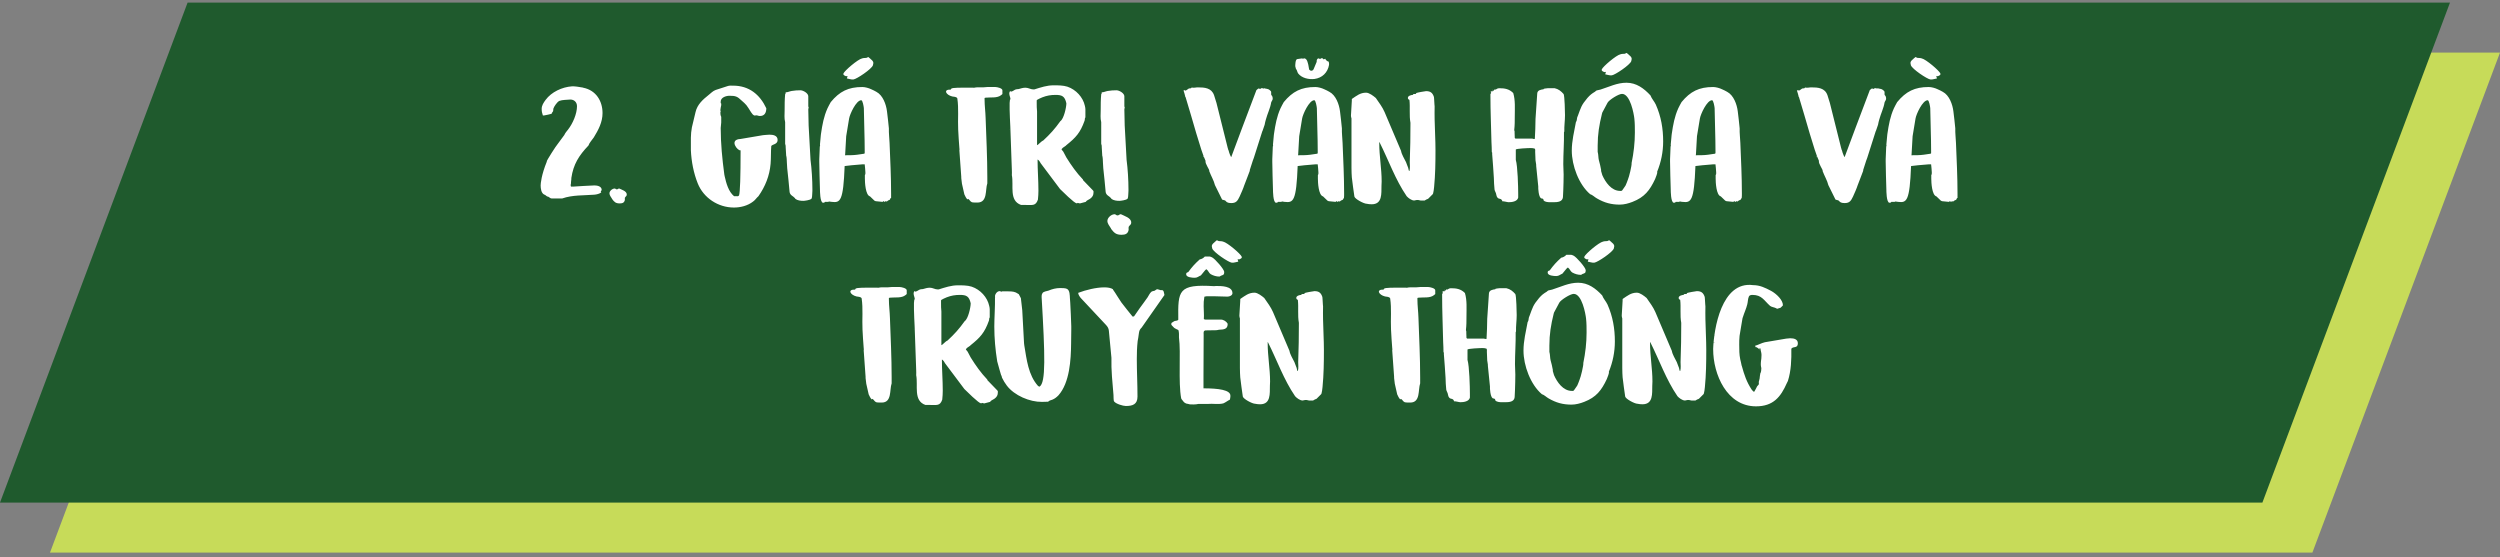
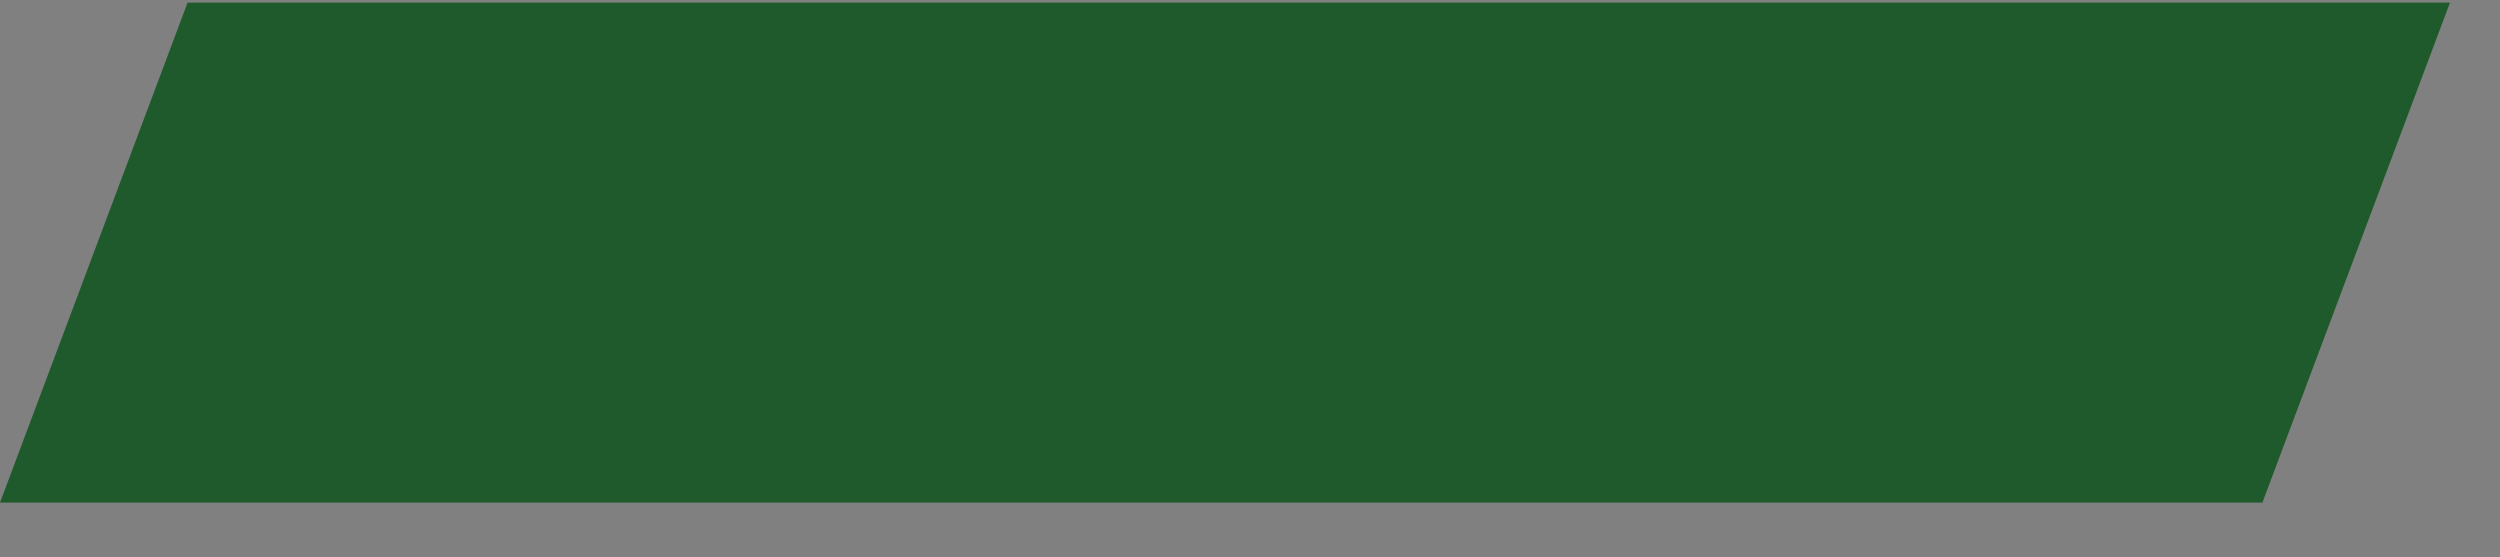
<svg xmlns="http://www.w3.org/2000/svg" width="350" height="78" viewBox="0 0 350 78" fill="none">
  <rect x="0" y="0" width="350" height="78" fill="#808080" stroke="none" />
-   <path d="M33.264 7.361H350L323.736 77.361H7L33.264 7.361Z" fill="#C7DB59" />
  <path d="M26.264 0.361H343L316.736 70.361H0L26.264 0.361Z" fill="#1F5A2D" />
-   <path d="M76.603 27.519C76.603 27.519 76.579 27.495 76.555 27.471L76.387 27.351C76.363 27.327 76.363 27.303 76.339 27.303C76.339 27.279 76.219 27.255 76.219 27.255C75.763 27.063 75.691 26.367 75.691 25.959C75.691 25.719 75.787 24.495 76.555 22.623V22.599C76.435 22.599 77.947 20.271 77.995 20.271L79.003 18.903C79.123 18.615 79.363 18.351 79.531 18.135C80.203 17.271 80.779 15.927 80.779 14.871C80.779 14.319 80.395 13.935 79.843 13.935C79.411 13.983 78.739 13.959 78.307 14.127C77.995 14.271 77.587 14.895 77.491 15.159C77.491 15.159 77.491 15.207 77.467 15.231L77.443 15.519C77.443 15.543 77.419 15.567 77.419 15.591C77.419 15.591 77.347 15.711 77.323 15.735C77.323 15.735 77.275 15.759 77.275 15.783L77.227 15.927C77.227 15.951 76.219 16.167 76.147 16.167C76.123 16.167 76.027 16.167 76.003 16.167C75.883 15.831 75.835 15.591 75.835 15.231C75.835 14.775 76.099 14.367 76.387 13.983C77.203 12.879 78.691 12.183 80.083 12.087C80.515 12.063 81.115 12.183 81.571 12.255H81.595L81.643 12.279C83.467 12.639 84.355 14.175 84.355 15.831C84.355 17.103 83.779 18.183 83.131 19.239C82.891 19.599 82.507 19.983 82.387 20.367C81.043 21.783 80.275 22.983 79.987 24.927C79.987 24.951 79.987 24.999 79.987 25.071L79.939 25.503C79.939 25.575 79.939 25.623 79.939 25.647C79.939 25.671 79.891 25.863 79.891 25.911C79.891 25.935 79.915 26.103 79.939 26.127H80.227C80.515 26.103 82.915 25.959 83.227 25.959C83.611 25.959 84.235 26.079 84.235 26.583C84.235 26.703 84.115 26.703 84.115 26.823V26.847L84.163 26.895V26.943C83.947 27.135 83.491 27.231 83.227 27.255C81.715 27.375 80.155 27.279 78.715 27.783H77.227C76.987 27.783 76.771 27.447 76.603 27.519ZM85.324 27.063C85.324 26.751 85.708 26.391 86.068 26.391C86.164 26.391 86.212 26.511 86.356 26.511C86.5 26.511 86.548 26.391 86.668 26.391H86.692C87.028 26.559 87.748 26.751 87.748 27.231C87.748 27.495 87.58 27.471 87.484 27.687C87.46 27.711 87.484 27.975 87.484 27.975C87.412 28.359 87.172 28.479 86.764 28.479C86.188 28.479 85.996 28.263 85.708 27.879L85.684 27.831C85.54 27.567 85.324 27.351 85.324 27.063ZM97.683 25.671C97.107 24.231 96.795 22.623 96.723 21.039C96.723 21.039 96.723 20.823 96.723 20.751C96.723 19.767 96.675 18.783 96.867 17.823C96.915 17.607 97.323 15.903 97.371 15.711C97.611 14.631 98.403 13.935 99.219 13.287C99.531 13.047 99.795 12.735 100.203 12.591L101.907 12.039C102.123 11.967 102.411 11.991 102.627 11.991C104.859 11.991 106.371 13.215 107.283 15.159C107.283 15.735 107.067 16.239 106.395 16.239C106.155 16.239 106.059 16.143 105.867 16.143C105.843 16.143 105.795 16.143 105.795 16.143C105.795 16.143 105.723 16.191 105.699 16.191C105.411 16.143 105.291 15.903 105.147 15.711C105.003 15.447 104.547 14.775 104.499 14.727C104.451 14.655 103.995 14.199 103.827 14.079C103.227 13.503 102.987 13.407 102.123 13.407C101.643 13.407 100.899 13.647 100.899 14.223C100.899 14.271 100.899 14.415 100.899 14.439C100.995 14.463 100.971 14.559 100.971 14.607C100.971 14.631 100.971 14.727 100.971 14.727C100.947 14.775 100.851 15.351 100.851 15.423V15.471C100.851 15.495 100.899 15.543 100.899 15.543V15.567C100.899 15.639 100.851 15.639 100.851 15.783C100.851 15.975 100.875 16.167 100.971 16.359C100.971 16.431 100.971 16.695 100.971 16.767C100.971 16.887 100.971 17.031 100.971 17.151L100.899 17.919C100.899 20.103 101.115 22.263 101.403 24.423C101.427 24.495 101.427 24.567 101.451 24.663C101.667 25.623 101.979 26.823 102.771 27.471C102.795 27.471 102.987 27.471 103.035 27.471C103.179 27.471 103.371 27.519 103.467 27.351C103.611 26.967 103.683 24.735 103.683 21.039C103.323 21.207 101.955 19.527 103.683 19.455L106.803 18.927C106.827 18.903 107.475 18.879 107.715 18.855C108.219 18.855 108.867 18.951 108.867 19.599C108.867 20.223 108.123 20.199 107.979 20.439C107.907 21.279 107.955 22.119 107.883 22.935C107.739 24.615 107.139 26.103 106.179 27.471C105.891 27.711 105.771 27.975 105.435 28.215C104.667 28.815 103.659 29.055 102.747 29.055C100.539 29.055 98.499 27.711 97.683 25.671ZM110.544 26.895C110.448 25.767 110.328 24.639 110.208 23.535C110.208 23.487 110.184 22.911 110.16 22.719C110.16 22.551 110.136 21.951 110.064 21.783C110.064 21.687 110.016 20.823 109.992 20.559C109.992 20.535 109.992 20.415 109.992 20.415C109.992 20.367 109.944 20.175 109.92 20.127V17.103C109.776 16.551 109.848 15.975 109.848 15.447C109.848 14.703 109.848 13.935 109.92 13.191C109.992 13.143 109.992 13.023 109.992 12.927C110.28 12.927 110.544 12.783 110.832 12.735C111.24 12.663 111.672 12.639 112.056 12.639C112.44 12.639 113.16 13.047 113.16 13.479V14.919C113.208 14.943 113.208 14.991 113.208 15.063C113.208 15.135 113.16 15.207 113.16 15.327C113.16 16.119 113.208 16.743 113.208 17.559L113.472 22.383C113.64 23.631 113.736 25.239 113.736 26.535C113.736 26.559 113.736 26.631 113.736 26.703L113.712 27.159C113.712 27.255 113.688 27.783 113.592 27.831C113.4 28.023 112.632 28.119 112.464 28.119C112.104 28.119 111.648 28.071 111.336 27.831L111.312 27.759C111.024 27.423 110.64 27.375 110.544 26.895ZM114.699 22.647C114.699 22.551 114.699 22.311 114.699 22.287C114.723 22.023 114.747 20.799 114.771 20.511C114.843 20.439 114.795 20.319 114.795 20.223C114.819 19.887 114.915 18.975 114.915 18.927C114.915 18.855 114.939 18.807 114.939 18.735C115.131 17.439 115.323 16.335 115.851 15.159C115.971 14.871 116.163 14.583 116.307 14.295C117.531 12.807 118.755 12.183 120.723 12.183C121.107 12.183 121.635 12.327 121.971 12.495C122.091 12.543 122.595 12.783 122.691 12.855C123.603 13.335 124.059 14.607 124.179 15.591C124.227 15.951 124.419 17.607 124.443 17.967C124.419 18.639 124.515 19.335 124.539 20.007C124.635 22.383 124.755 24.759 124.755 27.135C124.755 27.207 124.755 27.615 124.755 27.711C124.731 27.711 124.707 27.735 124.683 27.735C124.563 27.975 124.587 27.975 124.491 27.999C124.467 28.023 124.419 28.023 124.323 28.071C124.323 28.071 124.251 28.143 124.227 28.167C124.203 28.167 124.107 28.215 124.083 28.215C124.083 28.215 123.987 28.143 123.963 28.167C123.963 28.167 123.891 28.263 123.867 28.263H123.843H123.819L123.795 28.215C123.747 28.191 123.675 28.167 123.675 28.167C123.627 28.167 123.579 28.239 123.579 28.263C123.435 28.263 122.715 28.167 122.595 28.167C122.547 28.143 122.451 28.119 122.427 28.095L121.803 27.495C121.155 27.327 121.083 25.503 121.083 24.999C121.083 24.903 121.083 24.567 121.083 24.495C121.179 24.423 121.155 24.207 121.155 24.135C121.155 23.775 121.083 23.367 121.059 23.007C121.035 23.007 120.915 23.007 120.891 23.007C120.843 23.007 120.723 23.007 120.723 23.007C120.003 23.055 118.251 23.223 118.251 23.247C118.059 28.167 117.651 28.407 116.451 28.263C116.403 28.263 116.139 28.215 116.091 28.215H116.067C116.043 28.215 116.043 28.215 116.043 28.215C116.019 28.215 115.947 28.263 115.947 28.263C115.875 28.263 115.539 28.263 115.491 28.263C115.443 28.383 115.323 28.383 115.227 28.383C114.795 28.383 114.795 26.655 114.795 26.559C114.771 25.263 114.699 23.943 114.699 22.647ZM121.083 24.183C121.107 24.207 121.107 24.279 121.083 24.279C121.083 24.303 121.083 24.159 121.083 24.183ZM120.579 14.031C119.859 14.031 118.971 15.999 118.875 16.599C118.755 17.271 118.467 19.023 118.467 19.071C118.467 19.119 118.371 20.871 118.323 21.615C118.323 21.615 118.299 21.711 118.299 21.735C118.803 21.735 119.499 21.735 120.003 21.663C120.291 21.615 120.987 21.519 120.987 21.519L121.059 21.447C121.059 21.447 121.059 21.207 121.059 21.111C121.059 19.143 120.963 17.127 120.939 15.159C120.939 15.159 120.939 15.159 120.939 15.135C120.915 14.895 120.771 14.031 120.579 14.031ZM118.587 10.647C118.563 10.647 118.467 10.671 118.443 10.671C118.251 10.575 118.011 10.527 118.083 10.287C118.227 9.903 120.099 8.295 120.699 8.175C120.915 8.103 121.059 8.127 121.299 8.103C121.323 8.103 121.539 7.983 121.563 7.983C121.563 7.983 121.779 8.151 121.851 8.223C121.875 8.247 121.899 8.295 121.923 8.295C122.211 8.535 122.355 8.679 122.211 9.135C122.043 9.663 119.931 11.079 119.475 11.127C119.235 11.175 118.779 11.007 118.563 10.983L118.659 10.647H118.587ZM135.561 27.855H135.513C135.489 27.855 135.441 27.927 135.441 27.927C135.249 27.735 135.105 27.423 135.009 27.207C134.961 26.991 134.721 25.911 134.673 25.719C134.673 25.671 134.601 25.119 134.577 24.927C134.577 24.903 134.577 24.783 134.577 24.759L134.313 21.063C134.337 21.015 134.337 20.799 134.313 20.727C134.289 20.487 134.145 18.423 134.145 18.135C134.073 16.671 134.241 15.207 134.025 13.767C133.905 13.527 133.521 13.551 133.305 13.503C132.417 13.287 132.009 12.495 133.113 12.543C133.113 12.543 133.137 12.447 133.161 12.447C133.161 12.423 133.185 12.399 133.209 12.399C133.377 12.279 134.169 12.255 136.401 12.279C136.761 12.183 137.073 12.255 137.457 12.231C137.481 12.231 137.553 12.231 137.625 12.231L138.225 12.183C138.297 12.183 138.369 12.183 138.393 12.183H139.353C139.593 12.183 140.337 12.351 140.337 12.639V13.167C140.337 13.167 140.217 13.263 140.169 13.311C139.617 13.767 138.705 13.599 138.033 13.671C137.985 13.671 137.865 13.695 137.841 13.719C137.841 13.743 137.841 13.911 137.841 13.935C137.841 14.775 137.961 15.639 137.985 16.479C138.081 19.239 138.225 22.023 138.225 24.831C138.225 24.951 138.225 25.527 138.225 25.671C137.913 26.559 138.297 28.359 136.833 28.359C136.665 28.359 136.185 28.359 136.065 28.311C135.801 28.191 135.777 27.999 135.561 27.855ZM142.956 28.695C141.228 28.095 141.948 25.983 141.66 24.519C141.66 24.447 141.684 23.919 141.66 23.799C141.588 21.759 141.516 19.743 141.444 17.703C141.42 16.863 141.348 16.167 141.348 15.327C141.348 15.159 141.348 14.487 141.348 14.415L141.396 13.935C141.42 13.935 141.468 13.911 141.468 13.911C141.468 13.671 141.3 13.359 141.3 13.095C141.3 13.047 141.324 12.759 141.468 12.759L141.516 12.831C141.756 12.831 142.02 12.567 142.212 12.519C142.26 12.495 142.548 12.471 142.596 12.471C142.956 12.375 143.196 12.279 143.58 12.279C143.964 12.279 144.3 12.519 144.66 12.519C144.684 12.519 144.78 12.519 144.804 12.519C145.74 12.231 146.556 11.943 147.516 11.943C148.068 11.943 148.86 11.943 149.436 12.135C150.636 12.543 151.62 13.599 151.884 14.823C151.98 15.183 151.956 15.423 151.956 15.783C151.956 15.903 151.956 16.335 151.956 16.431C151.836 16.575 151.908 16.743 151.836 16.911C151.236 18.591 150.612 19.263 149.292 20.319C149.292 20.319 149.244 20.367 149.196 20.415L148.812 20.679C148.764 20.727 148.74 20.751 148.716 20.775C148.692 20.799 148.644 20.871 148.62 20.871V20.895C148.62 20.967 148.812 21.159 148.86 21.231L149.292 22.047C150.012 23.199 150.708 24.183 151.62 25.143C151.62 25.167 151.62 25.239 151.644 25.239L153.036 26.679C153.132 26.775 153.084 26.919 153.084 27.015C153.084 27.519 152.676 27.831 152.268 28.023C152.244 28.047 152.148 28.119 152.124 28.119L152.004 28.263C151.98 28.263 151.188 28.479 151.188 28.479C151.164 28.479 151.116 28.455 151.116 28.455C151.116 28.455 151.092 28.455 151.068 28.455L150.9 28.407C150.876 28.407 150.852 28.407 150.852 28.407C150.78 28.647 150.228 28.263 148.404 26.463L145.668 22.815C145.644 22.695 145.356 22.335 145.26 22.335C145.26 23.799 145.38 25.239 145.38 26.703C145.38 27.183 145.356 27.399 145.308 27.951C144.996 28.839 144.564 28.695 143.652 28.695C143.604 28.695 143.076 28.695 142.956 28.695ZM145.188 15.615V20.319C145.332 20.319 145.74 19.791 146.052 19.671C147.036 18.759 147.66 18.063 148.452 16.959C148.932 16.647 149.292 15.039 149.292 14.463C149.076 13.479 148.692 13.287 147.78 13.287C147.108 13.287 146.556 13.383 145.932 13.623C145.74 13.695 145.236 13.935 145.188 13.983L145.14 14.055C145.14 14.055 145.14 14.319 145.14 14.391C145.14 14.847 145.14 15.183 145.188 15.615ZM141.348 18.135C141.396 18.135 141.396 18.159 141.348 18.159C141.324 18.159 141.324 18.135 141.348 18.135ZM155.034 30.927C155.034 30.495 155.562 29.991 156.066 29.991C156.186 29.991 156.258 30.159 156.45 30.159C156.666 30.159 156.714 29.991 156.882 29.991H156.93C157.386 30.231 158.37 30.495 158.37 31.143C158.37 31.503 158.154 31.479 158.01 31.767C157.986 31.815 158.01 32.175 158.01 32.175C157.914 32.703 157.578 32.871 157.026 32.871C156.234 32.871 155.97 32.583 155.562 32.055L155.538 31.983C155.322 31.623 155.034 31.311 155.034 30.927ZM154.794 26.895C154.698 25.767 154.578 24.639 154.458 23.535C154.458 23.487 154.434 22.911 154.41 22.719C154.41 22.551 154.386 21.951 154.314 21.783C154.314 21.687 154.266 20.823 154.242 20.559C154.242 20.535 154.242 20.415 154.242 20.415C154.242 20.367 154.194 20.175 154.17 20.127V17.103C154.026 16.551 154.098 15.975 154.098 15.447C154.098 14.703 154.098 13.935 154.17 13.191C154.242 13.143 154.242 13.023 154.242 12.927C154.53 12.927 154.794 12.783 155.082 12.735C155.49 12.663 155.922 12.639 156.306 12.639C156.69 12.639 157.41 13.047 157.41 13.479V14.919C157.458 14.943 157.458 14.991 157.458 15.063C157.458 15.135 157.41 15.207 157.41 15.327C157.41 16.119 157.458 16.743 157.458 17.559L157.722 22.383C157.89 23.631 157.986 25.239 157.986 26.535C157.986 26.559 157.986 26.631 157.986 26.703L157.962 27.159C157.962 27.255 157.938 27.783 157.842 27.831C157.65 28.023 156.882 28.119 156.714 28.119C156.354 28.119 155.898 28.071 155.586 27.831L155.562 27.759C155.274 27.423 154.89 27.375 154.794 26.895ZM170.091 25.911C169.947 25.287 169.539 24.615 169.299 23.967C169.371 23.727 168.699 22.983 168.771 22.503C168.099 21.111 166.923 16.623 166.011 13.695C166.035 13.671 166.035 13.647 166.011 13.647L165.963 13.551C165.963 13.575 165.963 13.575 165.939 13.575C165.915 13.599 165.915 13.527 165.939 13.527C165.867 13.239 165.795 12.951 165.699 12.687H165.675L165.699 12.663L165.891 12.615C165.891 12.639 165.939 12.687 165.939 12.687H165.963C166.083 12.687 166.395 12.375 166.491 12.375C166.611 12.351 166.755 12.423 166.827 12.255C167.235 12.327 167.379 12.231 167.691 12.231C168.651 12.231 169.611 12.303 169.971 13.335C170.043 13.551 170.283 14.343 170.307 14.415L171.891 20.751C171.915 20.775 171.939 20.895 171.939 20.919C171.963 20.943 171.987 21.087 172.011 21.087C172.059 21.351 172.299 21.951 172.371 21.999C172.443 21.879 172.443 21.711 175.899 12.615C175.971 12.567 176.139 12.399 176.163 12.399C176.187 12.399 176.211 12.399 176.259 12.399L176.403 12.447C176.427 12.447 176.451 12.447 176.475 12.423L176.547 12.375C176.547 12.351 176.571 12.351 176.571 12.351H176.739C176.739 12.351 176.907 12.399 176.931 12.399C176.931 12.399 177.003 12.351 177.027 12.351L177.147 12.399C177.219 12.399 177.531 12.471 177.579 12.495C177.651 12.519 177.867 12.687 177.915 12.759C178.035 12.927 177.891 13.191 178.011 13.335C178.131 13.455 178.179 13.599 178.179 13.839C178.179 14.007 178.011 14.175 177.963 14.343C177.843 15.135 177.435 15.927 177.219 16.743C177.195 16.791 177.051 17.391 177.051 17.463C177.027 17.559 176.811 18.159 176.763 18.303C176.763 18.327 176.715 18.399 176.715 18.399L175.539 22.095C175.323 22.623 175.179 23.223 174.963 23.823C174.939 23.823 174.963 23.871 174.987 23.871C174.867 24.159 174.315 25.671 174.171 26.007C174.147 26.151 173.691 27.231 173.547 27.519C173.259 28.119 173.067 28.431 172.371 28.431C172.179 28.431 171.963 28.407 171.795 28.311C171.747 28.311 171.579 28.119 171.555 28.095C171.459 27.999 171.099 27.999 171.075 27.903L170.091 25.911ZM166.011 13.647V13.695C165.963 13.695 165.963 13.623 166.011 13.647ZM168.483 21.903C168.531 21.903 168.531 21.999 168.483 21.999C168.435 21.999 168.435 21.903 168.483 21.903ZM181.433 9.639C181.433 9.615 181.433 9.591 181.409 9.567L181.361 9.351C181.337 9.327 181.337 9.279 181.337 9.279C181.337 9.135 181.337 8.295 181.625 8.271L182.297 8.175C182.441 8.295 182.465 8.151 182.657 8.175C183.017 8.271 183.089 8.823 183.161 9.063C183.161 9.135 183.257 9.615 183.281 9.735C183.353 9.831 183.473 9.903 183.593 9.903C183.713 9.903 183.833 9.831 183.905 9.687L184.337 8.655C184.313 8.487 184.361 8.223 184.577 8.175C184.601 8.175 184.625 8.175 184.625 8.175L184.769 8.247C184.769 8.247 184.793 8.247 184.817 8.247H184.841C184.889 8.247 184.937 8.151 184.961 8.151C185.369 8.127 185.129 8.319 185.321 8.295C185.417 8.271 185.465 8.271 185.537 8.223C185.585 8.391 185.825 8.607 186.017 8.631C186.041 8.679 186.041 8.823 186.065 8.847C186.065 8.919 186.065 9.063 186.065 9.087C185.873 10.167 185.105 10.911 184.025 11.055C183.233 11.151 182.249 10.935 181.745 10.287C181.601 10.095 181.601 9.807 181.433 9.639ZM178.121 22.647C178.121 22.551 178.121 22.311 178.121 22.287C178.145 22.023 178.169 20.799 178.193 20.511C178.265 20.439 178.217 20.319 178.217 20.223C178.241 19.887 178.337 18.975 178.337 18.927C178.337 18.903 178.337 18.903 178.337 18.879L178.361 18.783C178.361 18.759 178.361 18.759 178.361 18.735C178.553 17.439 178.745 16.335 179.273 15.159C179.393 14.871 179.585 14.583 179.729 14.295C180.953 12.807 182.177 12.183 184.145 12.183C184.529 12.183 185.057 12.327 185.393 12.495C185.513 12.543 186.017 12.783 186.113 12.855C187.025 13.335 187.481 14.607 187.601 15.591C187.649 15.951 187.841 17.607 187.865 17.967C187.841 18.639 187.937 19.335 187.961 20.007C188.057 22.383 188.177 24.759 188.177 27.135C188.177 27.207 188.177 27.615 188.153 27.711L188.129 27.735C187.985 27.975 188.009 27.975 187.913 27.999C187.889 28.023 187.841 28.023 187.745 28.071C187.745 28.071 187.673 28.143 187.625 28.167L187.529 28.215H187.505C187.505 28.215 187.409 28.143 187.385 28.167C187.385 28.167 187.313 28.263 187.289 28.263H187.241L187.217 28.215C187.169 28.191 187.097 28.167 187.097 28.167C187.049 28.167 187.001 28.239 187.001 28.263C186.857 28.263 186.137 28.167 186.017 28.167C185.969 28.143 185.873 28.119 185.849 28.095L185.225 27.495C184.577 27.327 184.505 25.503 184.505 24.999C184.505 24.903 184.505 24.567 184.505 24.495C184.601 24.423 184.577 24.207 184.577 24.135C184.577 23.775 184.505 23.367 184.481 23.007H184.145C183.425 23.055 181.673 23.223 181.673 23.247C181.481 28.167 181.073 28.407 179.873 28.263C179.873 28.263 179.825 28.263 179.801 28.263L179.585 28.215C179.561 28.215 179.537 28.215 179.513 28.215H179.465C179.441 28.215 179.369 28.263 179.369 28.263C179.297 28.263 178.961 28.263 178.913 28.263C178.865 28.383 178.745 28.383 178.649 28.383C178.217 28.383 178.217 26.655 178.217 26.559C178.193 25.263 178.121 23.943 178.121 22.647ZM184.001 14.031C183.281 14.031 182.393 15.999 182.297 16.599C182.177 17.271 181.889 19.023 181.889 19.071C181.889 19.119 181.793 20.871 181.745 21.615C181.745 21.615 181.721 21.711 181.721 21.735C182.225 21.735 182.921 21.735 183.425 21.663C183.713 21.615 184.409 21.519 184.409 21.519L184.481 21.447C184.481 21.447 184.481 21.207 184.481 21.111C184.481 19.143 184.385 17.127 184.361 15.159V15.135C184.337 14.895 184.193 14.031 184.001 14.031ZM184.505 24.183C184.529 24.207 184.529 24.279 184.505 24.279C184.505 24.303 184.505 24.159 184.505 24.183ZM189.616 27.519C189.568 27.135 189.28 25.239 189.256 24.831C189.232 24.711 189.208 23.775 189.208 23.511V16.575C189.184 16.527 189.136 16.311 189.136 16.239V16.143C189.16 15.927 189.232 14.295 189.256 14.103C189.256 14.079 189.256 13.911 189.256 13.887C189.256 13.887 189.28 13.863 189.28 13.839C189.928 13.407 190.432 12.975 191.248 12.975C191.704 12.975 192.304 13.455 192.616 13.719C193.048 14.343 193.552 15.015 193.84 15.687L196.144 21.111C196.24 21.663 196.6 22.191 196.84 22.695C196.888 22.863 197.128 23.415 197.152 23.511C197.176 23.559 197.2 23.847 197.272 23.943H197.32C197.44 23.559 197.368 22.983 197.368 22.695C197.44 20.871 197.464 19.023 197.464 17.199C197.272 16.143 197.44 15.063 197.32 13.983C197.152 13.911 197.104 13.839 197.104 13.695C197.104 13.407 197.584 13.287 197.8 13.287C197.824 13.095 198.088 13.191 198.232 13.143C198.232 13.143 198.28 13.047 198.28 13.023C198.352 12.975 199.504 12.759 199.648 12.759C200.272 12.759 200.56 12.999 200.752 13.575C200.752 13.623 200.776 13.719 200.776 13.839L200.824 14.631C200.824 14.751 200.848 14.847 200.848 14.895C200.848 15.087 200.824 16.551 200.848 16.719C200.872 18.135 200.968 19.575 200.968 21.015C200.968 22.719 200.944 24.471 200.776 26.175C200.776 26.391 200.656 27.039 200.632 27.087L200.584 27.183L199.936 27.831C199.792 27.879 199.576 27.975 199.456 28.071C199.408 28.071 199.144 28.071 199.072 28.071C199 28.071 198.952 28.071 198.88 28.071L198.544 27.999C198.472 27.999 198.424 27.999 198.352 27.999C198.208 27.999 198.112 28.071 197.992 28.071C197.608 28.071 197.152 27.711 196.936 27.471C195.328 25.119 194.416 22.455 193.144 19.935C193.144 19.935 193.12 19.887 193.096 19.887C193.096 19.911 193.096 20.031 193.096 20.055C193.096 21.855 193.432 23.607 193.432 25.407C193.432 25.575 193.408 25.983 193.408 26.007C193.384 27.087 193.552 28.599 192.04 28.599C191.848 28.599 191.512 28.575 191.344 28.527C190.936 28.527 189.688 27.855 189.616 27.519ZM210.34 28.191C210.196 27.711 209.884 27.927 209.668 27.687C209.5 27.543 209.5 27.231 209.428 27.039C209.356 26.847 209.26 26.703 209.236 26.535C209.164 25.983 209.164 25.431 209.14 24.903C209.068 23.775 208.996 22.671 208.9 21.543C208.9 21.447 208.948 21.375 208.852 21.303C208.852 21.087 208.828 20.103 208.804 19.887C208.756 17.727 208.66 15.543 208.66 13.383C208.66 13.359 208.66 13.167 208.66 13.167C208.684 13.143 208.756 13.047 208.756 13.023V12.951C208.756 12.927 208.684 12.879 208.66 12.879C208.756 12.783 208.876 12.735 208.996 12.783L209.284 12.495C209.284 12.519 209.356 12.543 209.38 12.543C209.5 12.519 209.596 12.351 209.884 12.351C210.652 12.351 211.276 12.447 211.852 13.023C212.164 14.055 212.068 15.207 212.068 16.335C212.068 16.935 212.068 17.559 211.996 18.159C211.996 18.183 211.996 18.207 211.996 18.231L212.044 18.399C212.044 18.423 212.044 18.447 212.044 18.471C212.044 18.471 212.044 18.591 212.044 18.615C212.044 18.807 212.068 19.311 212.068 19.311L212.164 19.407H214.54C214.636 19.455 214.684 19.455 214.78 19.455C214.804 19.455 214.852 19.455 214.876 19.455C214.924 18.519 214.972 17.583 214.972 16.647L215.212 13.095C215.236 12.615 215.74 12.543 216.1 12.495L216.148 12.423C216.172 12.423 216.532 12.351 216.676 12.351H217.66C218.188 12.471 218.548 12.759 218.908 13.167C219.052 13.431 219.1 15.759 219.1 16.119C219.1 16.887 218.98 17.631 219.004 18.399L218.956 18.519C218.98 20.007 218.86 21.495 218.86 22.983C218.86 23.487 218.908 23.967 218.908 24.447C218.908 25.143 218.884 25.887 218.86 26.607C218.86 26.799 218.812 27.519 218.812 27.615C218.74 28.263 218.044 28.311 217.492 28.311C217.396 28.311 217.132 28.311 217.108 28.311C216.796 28.311 216.316 28.311 216.1 28.047C216.1 28.023 216.076 27.903 216.076 27.903C215.932 27.735 215.884 27.831 215.74 27.759C215.404 27.543 215.332 26.367 215.356 26.103L215.068 23.247C215.092 23.007 214.972 22.599 214.972 22.455C214.972 22.383 214.948 21.567 214.924 21.255C214.924 21.159 214.972 20.823 214.828 20.799C214.684 20.751 214.492 20.727 214.324 20.727C213.988 20.727 212.212 20.799 212.212 20.943V22.383C212.476 23.247 212.548 26.199 212.548 27.135C212.548 27.207 212.548 27.567 212.548 27.663C212.428 28.215 211.66 28.311 211.204 28.311C211.036 28.311 210.484 28.143 210.34 28.191ZM208.996 12.567C209.044 12.567 209.044 12.663 208.996 12.663C208.948 12.663 208.948 12.567 208.996 12.567ZM222.618 27.183C221.034 25.839 220.05 23.175 220.05 21.087C220.05 19.719 220.386 18.423 220.626 17.103C220.794 16.887 220.746 16.623 220.818 16.407C220.818 16.383 220.89 16.263 220.89 16.239C221.346 15.015 221.37 14.751 222.234 13.719C222.618 13.287 222.834 13.119 223.314 12.831C223.314 12.807 223.506 12.663 223.53 12.663C223.578 12.663 224.01 12.567 224.058 12.543C225.282 12.159 226.386 11.583 227.706 11.583C229.098 11.583 230.154 12.375 231.066 13.359C231.234 13.815 231.594 14.175 231.81 14.631C232.554 16.311 232.842 17.991 232.842 19.815C232.842 21.255 232.554 22.695 232.002 24.039C232.074 24.255 231.81 24.783 231.714 25.071C230.97 26.655 230.226 27.615 228.546 28.263C227.994 28.479 227.37 28.647 226.77 28.647C225.57 28.647 224.61 28.383 223.578 27.783C223.266 27.615 222.954 27.279 222.618 27.183ZM223.674 21.255C223.794 21.687 223.746 22.047 223.842 22.431C223.962 22.887 224.082 23.319 224.154 23.775C224.154 23.799 224.154 23.919 224.154 23.943C224.178 24.063 224.298 24.471 224.322 24.519C224.754 25.503 225.594 26.727 226.818 26.727C226.89 26.727 227.034 26.751 227.106 26.655C227.154 26.583 227.37 26.271 227.442 26.175C227.442 26.175 227.562 25.983 227.586 25.959C227.634 25.887 227.874 25.239 227.898 25.167C228.066 24.807 228.474 23.127 228.426 22.815C228.714 21.423 228.882 19.983 228.882 18.567C228.882 17.919 228.882 17.247 228.81 16.599C228.738 15.927 228.234 13.143 227.082 13.143C226.602 13.143 225.282 13.983 225.066 14.367L224.322 15.759C224.322 15.759 224.274 15.879 224.274 15.927C223.89 17.487 223.674 18.783 223.674 20.391C223.674 20.535 223.674 21.135 223.674 21.255ZM224.754 10.071C224.73 10.071 224.634 10.095 224.61 10.095C224.418 9.999 224.178 9.951 224.25 9.711C224.394 9.327 226.266 7.719 226.866 7.599C227.082 7.527 227.226 7.551 227.466 7.527C227.49 7.527 227.706 7.407 227.73 7.407C227.73 7.407 227.946 7.575 228.018 7.647C228.042 7.671 228.066 7.719 228.09 7.719C228.378 7.959 228.522 8.103 228.378 8.559C228.21 9.087 226.098 10.503 225.642 10.551C225.402 10.599 224.946 10.431 224.73 10.407L224.826 10.071H224.754ZM233.808 22.647C233.808 22.551 233.808 22.311 233.808 22.287C233.832 22.023 233.856 20.799 233.88 20.511C233.952 20.439 233.904 20.319 233.904 20.223C233.928 19.887 234.024 18.975 234.024 18.927C234.024 18.903 234.024 18.903 234.024 18.879L234.048 18.783C234.048 18.759 234.048 18.759 234.048 18.735C234.24 17.439 234.432 16.335 234.96 15.159C235.08 14.871 235.272 14.583 235.416 14.295C236.64 12.807 237.864 12.183 239.832 12.183C240.216 12.183 240.744 12.327 241.08 12.495C241.2 12.543 241.704 12.783 241.8 12.855C242.712 13.335 243.168 14.607 243.288 15.591C243.336 15.951 243.528 17.607 243.552 17.967C243.528 18.639 243.624 19.335 243.648 20.007C243.744 22.383 243.864 24.759 243.864 27.135C243.864 27.207 243.864 27.615 243.84 27.711L243.816 27.735C243.672 27.975 243.696 27.975 243.6 27.999C243.576 28.023 243.528 28.023 243.432 28.071C243.432 28.071 243.36 28.143 243.312 28.167L243.216 28.215H243.192C243.192 28.215 243.096 28.143 243.072 28.167C243.072 28.167 243 28.263 242.976 28.263H242.928L242.904 28.215C242.856 28.191 242.784 28.167 242.784 28.167C242.736 28.167 242.688 28.239 242.688 28.263C242.544 28.263 241.824 28.167 241.704 28.167C241.656 28.143 241.56 28.119 241.536 28.095L240.912 27.495C240.264 27.327 240.192 25.503 240.192 24.999C240.192 24.903 240.192 24.567 240.192 24.495C240.288 24.423 240.264 24.207 240.264 24.135C240.264 23.775 240.192 23.367 240.168 23.007H239.832C239.112 23.055 237.36 23.223 237.36 23.247C237.168 28.167 236.76 28.407 235.56 28.263C235.56 28.263 235.512 28.263 235.488 28.263L235.272 28.215C235.248 28.215 235.224 28.215 235.2 28.215H235.152C235.128 28.215 235.056 28.263 235.056 28.263C234.984 28.263 234.648 28.263 234.6 28.263C234.552 28.383 234.432 28.383 234.336 28.383C233.904 28.383 233.904 26.655 233.904 26.559C233.88 25.263 233.808 23.943 233.808 22.647ZM239.688 14.031C238.968 14.031 238.08 15.999 237.984 16.599C237.864 17.271 237.576 19.023 237.576 19.071C237.576 19.119 237.48 20.871 237.432 21.615C237.432 21.615 237.408 21.711 237.408 21.735C237.912 21.735 238.608 21.735 239.112 21.663C239.4 21.615 240.096 21.519 240.096 21.519L240.168 21.447C240.168 21.447 240.168 21.207 240.168 21.111C240.168 19.143 240.072 17.127 240.048 15.159V15.135C240.024 14.895 239.88 14.031 239.688 14.031ZM240.192 24.183C240.216 24.207 240.216 24.279 240.192 24.279C240.192 24.303 240.192 24.159 240.192 24.183ZM255.966 25.911C255.822 25.287 255.414 24.615 255.174 23.967C255.246 23.727 254.574 22.983 254.646 22.503C253.974 21.111 252.798 16.623 251.886 13.695C251.91 13.671 251.91 13.647 251.886 13.647L251.838 13.551C251.838 13.575 251.838 13.575 251.814 13.575C251.79 13.599 251.79 13.527 251.814 13.527C251.742 13.239 251.67 12.951 251.574 12.687H251.55L251.574 12.663L251.766 12.615C251.766 12.639 251.814 12.687 251.814 12.687H251.838C251.958 12.687 252.27 12.375 252.366 12.375C252.486 12.351 252.63 12.423 252.702 12.255C253.11 12.327 253.254 12.231 253.566 12.231C254.526 12.231 255.486 12.303 255.846 13.335C255.918 13.551 256.158 14.343 256.182 14.415L257.766 20.751C257.79 20.775 257.814 20.895 257.814 20.919C257.838 20.943 257.862 21.087 257.886 21.087C257.934 21.351 258.174 21.951 258.246 21.999C258.318 21.879 258.318 21.711 261.774 12.615C261.846 12.567 262.014 12.399 262.038 12.399C262.062 12.399 262.086 12.399 262.134 12.399L262.278 12.447C262.302 12.447 262.326 12.447 262.35 12.423L262.422 12.375C262.422 12.351 262.446 12.351 262.446 12.351H262.614C262.614 12.351 262.782 12.399 262.806 12.399C262.806 12.399 262.878 12.351 262.902 12.351L263.022 12.399C263.094 12.399 263.406 12.471 263.454 12.495C263.526 12.519 263.742 12.687 263.79 12.759C263.91 12.927 263.766 13.191 263.886 13.335C264.006 13.455 264.054 13.599 264.054 13.839C264.054 14.007 263.886 14.175 263.838 14.343C263.718 15.135 263.31 15.927 263.094 16.743C263.07 16.791 262.926 17.391 262.926 17.463C262.902 17.559 262.686 18.159 262.638 18.303C262.638 18.327 262.59 18.399 262.59 18.399L261.414 22.095C261.198 22.623 261.054 23.223 260.838 23.823C260.814 23.823 260.838 23.871 260.862 23.871C260.742 24.159 260.19 25.671 260.046 26.007C260.022 26.151 259.566 27.231 259.422 27.519C259.134 28.119 258.942 28.431 258.246 28.431C258.054 28.431 257.838 28.407 257.67 28.311C257.622 28.311 257.454 28.119 257.43 28.095C257.334 27.999 256.974 27.999 256.95 27.903L255.966 25.911ZM251.886 13.647V13.695C251.838 13.695 251.838 13.623 251.886 13.647ZM254.358 21.903C254.406 21.903 254.406 21.999 254.358 21.999C254.31 21.999 254.31 21.903 254.358 21.903ZM263.996 22.647C263.996 22.551 263.996 22.311 263.996 22.287C264.02 22.023 264.044 20.799 264.068 20.511C264.14 20.439 264.092 20.319 264.092 20.223C264.116 19.887 264.212 18.975 264.212 18.927C264.212 18.855 264.236 18.807 264.236 18.735C264.428 17.439 264.62 16.335 265.148 15.159C265.268 14.871 265.46 14.583 265.604 14.295C266.828 12.807 268.052 12.183 270.02 12.183C270.404 12.183 270.932 12.327 271.268 12.495C271.388 12.543 271.892 12.783 271.988 12.855C272.9 13.335 273.356 14.607 273.476 15.591C273.524 15.951 273.716 17.607 273.74 17.967C273.716 18.639 273.812 19.335 273.836 20.007C273.932 22.383 274.052 24.759 274.052 27.135C274.052 27.207 274.052 27.615 274.052 27.711C274.028 27.711 274.004 27.735 273.98 27.735C273.86 27.975 273.884 27.975 273.788 27.999C273.764 28.023 273.716 28.023 273.62 28.071C273.62 28.071 273.548 28.143 273.524 28.167C273.5 28.167 273.404 28.215 273.38 28.215C273.38 28.215 273.284 28.143 273.26 28.167C273.26 28.167 273.188 28.263 273.164 28.263H273.14H273.116L273.092 28.215C273.044 28.191 272.972 28.167 272.972 28.167C272.924 28.167 272.876 28.239 272.876 28.263C272.732 28.263 272.012 28.167 271.892 28.167C271.844 28.143 271.748 28.119 271.724 28.095L271.1 27.495C270.452 27.327 270.38 25.503 270.38 24.999C270.38 24.903 270.38 24.567 270.38 24.495C270.476 24.423 270.452 24.207 270.452 24.135C270.452 23.775 270.38 23.367 270.356 23.007C270.332 23.007 270.212 23.007 270.188 23.007C270.14 23.007 270.02 23.007 270.02 23.007C269.3 23.055 267.548 23.223 267.548 23.247C267.356 28.167 266.948 28.407 265.748 28.263C265.7 28.263 265.436 28.215 265.388 28.215H265.364C265.34 28.215 265.34 28.215 265.34 28.215C265.316 28.215 265.244 28.263 265.244 28.263C265.172 28.263 264.836 28.263 264.788 28.263C264.74 28.383 264.62 28.383 264.524 28.383C264.092 28.383 264.092 26.655 264.092 26.559C264.068 25.263 263.996 23.943 263.996 22.647ZM270.38 24.183C270.404 24.207 270.404 24.279 270.38 24.279C270.38 24.303 270.38 24.159 270.38 24.183ZM269.876 14.031C269.156 14.031 268.268 15.999 268.172 16.599C268.052 17.271 267.764 19.023 267.764 19.071C267.764 19.119 267.668 20.871 267.62 21.615C267.62 21.615 267.596 21.711 267.596 21.735C268.1 21.735 268.796 21.735 269.3 21.663C269.588 21.615 270.284 21.519 270.284 21.519L270.356 21.447C270.356 21.447 270.356 21.207 270.356 21.111C270.356 19.143 270.26 17.127 270.236 15.159C270.236 15.159 270.236 15.159 270.236 15.135C270.212 14.895 270.068 14.031 269.876 14.031ZM271.148 10.647H271.076L271.172 10.983C270.956 11.007 270.5 11.175 270.26 11.127C269.804 11.079 267.692 9.663 267.524 9.135C267.38 8.679 267.524 8.535 267.812 8.295C267.836 8.295 267.86 8.247 267.884 8.223C267.956 8.151 268.172 7.983 268.172 7.983C268.196 7.983 268.412 8.103 268.436 8.103C268.676 8.127 268.82 8.103 269.036 8.175C269.636 8.295 271.508 9.903 271.652 10.287C271.724 10.527 271.484 10.575 271.292 10.671C271.268 10.671 271.172 10.647 271.148 10.647ZM122.166 55.855H122.118C122.094 55.855 122.046 55.927 122.046 55.927C121.854 55.735 121.71 55.423 121.614 55.207C121.566 54.991 121.326 53.911 121.278 53.719C121.278 53.671 121.206 53.119 121.182 52.927C121.182 52.903 121.182 52.783 121.182 52.759L120.918 49.063C120.942 49.015 120.942 48.799 120.918 48.727C120.894 48.487 120.75 46.423 120.75 46.135C120.678 44.671 120.846 43.207 120.63 41.767C120.51 41.527 120.126 41.551 119.91 41.503C119.022 41.287 118.614 40.495 119.718 40.543C119.718 40.543 119.742 40.447 119.766 40.447C119.766 40.423 119.79 40.399 119.814 40.399C119.982 40.279 120.774 40.255 123.006 40.279C123.366 40.183 123.678 40.255 124.062 40.231C124.086 40.231 124.158 40.231 124.23 40.231L124.83 40.183C124.902 40.183 124.974 40.183 124.998 40.183H125.958C126.198 40.183 126.942 40.351 126.942 40.639V41.167C126.942 41.167 126.822 41.263 126.774 41.311C126.222 41.767 125.31 41.599 124.638 41.671C124.59 41.671 124.47 41.695 124.446 41.719C124.446 41.743 124.446 41.911 124.446 41.935C124.446 42.775 124.566 43.639 124.59 44.479C124.686 47.239 124.83 50.023 124.83 52.831C124.83 52.951 124.83 53.527 124.83 53.671C124.518 54.559 124.902 56.359 123.438 56.359C123.27 56.359 122.79 56.359 122.67 56.311C122.406 56.191 122.382 55.999 122.166 55.855ZM129.562 56.695C127.834 56.095 128.554 53.983 128.266 52.519C128.266 52.447 128.29 51.919 128.266 51.799C128.194 49.759 128.122 47.743 128.05 45.703C128.026 44.863 127.954 44.167 127.954 43.327C127.954 43.159 127.954 42.487 127.954 42.415L128.002 41.935C128.026 41.935 128.074 41.911 128.074 41.911C128.074 41.671 127.906 41.359 127.906 41.095C127.906 41.047 127.93 40.759 128.074 40.759L128.122 40.831C128.362 40.831 128.626 40.567 128.818 40.519C128.866 40.495 129.154 40.471 129.202 40.471C129.562 40.375 129.802 40.279 130.186 40.279C130.57 40.279 130.906 40.519 131.266 40.519C131.29 40.519 131.386 40.519 131.41 40.519C132.346 40.231 133.162 39.943 134.122 39.943C134.674 39.943 135.466 39.943 136.042 40.135C137.242 40.543 138.226 41.599 138.49 42.823C138.586 43.183 138.562 43.423 138.562 43.783C138.562 43.903 138.562 44.335 138.562 44.431C138.442 44.575 138.514 44.743 138.442 44.911C137.842 46.591 137.218 47.263 135.898 48.319C135.898 48.319 135.85 48.367 135.802 48.415L135.418 48.679C135.37 48.727 135.346 48.751 135.322 48.775C135.298 48.799 135.25 48.871 135.226 48.871V48.895C135.226 48.967 135.418 49.159 135.466 49.231L135.898 50.047C136.618 51.199 137.314 52.183 138.226 53.143C138.226 53.167 138.226 53.239 138.25 53.239L139.642 54.679C139.738 54.775 139.69 54.919 139.69 55.015C139.69 55.519 139.282 55.831 138.874 56.023C138.85 56.047 138.754 56.119 138.73 56.119L138.61 56.263C138.586 56.263 137.794 56.479 137.794 56.479C137.77 56.479 137.722 56.455 137.722 56.455C137.722 56.455 137.698 56.455 137.674 56.455L137.506 56.407C137.482 56.407 137.458 56.407 137.458 56.407C137.386 56.647 136.834 56.263 135.01 54.463L132.274 50.815C132.25 50.695 131.962 50.335 131.866 50.335C131.866 51.799 131.986 53.239 131.986 54.703C131.986 55.183 131.962 55.399 131.914 55.951C131.602 56.839 131.17 56.695 130.258 56.695C130.21 56.695 129.682 56.695 129.562 56.695ZM131.794 43.615V48.319C131.938 48.319 132.346 47.791 132.658 47.671C133.642 46.759 134.266 46.063 135.058 44.959C135.538 44.647 135.898 43.039 135.898 42.463C135.682 41.479 135.298 41.287 134.386 41.287C133.714 41.287 133.162 41.383 132.538 41.623C132.346 41.695 131.842 41.935 131.794 41.983L131.746 42.055C131.746 42.055 131.746 42.319 131.746 42.391C131.746 42.847 131.746 43.183 131.794 43.615ZM127.954 46.135C128.002 46.135 128.002 46.159 127.954 46.159C127.93 46.159 127.93 46.135 127.954 46.135ZM140.163 52.543C140.091 52.279 139.779 51.271 139.731 51.031C139.707 50.935 139.635 50.671 139.611 50.599C139.347 48.943 139.203 47.359 139.203 45.703C139.203 44.575 139.323 42.847 139.299 41.647L139.323 41.599C139.203 41.383 139.515 40.735 139.971 40.759H139.995C140.019 40.783 140.139 40.831 140.163 40.831H140.211C140.235 40.831 140.307 40.807 140.331 40.783H140.931C141.339 40.783 141.867 40.783 142.227 40.951C142.323 41.023 142.635 41.167 142.635 41.191L142.923 41.743L143.115 43.423L143.355 47.863C143.355 47.911 143.379 48.271 143.403 48.367C143.739 50.359 143.955 52.495 145.323 54.031C145.347 54.055 145.491 54.127 145.491 54.127H145.539C146.427 53.575 146.307 49.807 145.827 41.575C145.827 41.383 145.827 41.239 145.947 41.047C146.043 40.831 146.523 40.759 146.787 40.687C147.291 40.471 147.843 40.327 148.419 40.327C148.659 40.327 149.187 40.327 149.379 40.447C149.787 40.639 149.763 41.383 149.787 41.719C149.787 41.863 149.835 42.343 149.835 42.391C149.883 43.471 149.955 44.551 149.979 45.679C149.979 45.751 149.979 46.111 149.979 46.135C149.979 46.327 149.955 47.911 149.955 48.127C149.931 50.335 149.763 53.575 148.179 55.351C147.891 55.639 147.675 55.807 147.339 55.951C147.147 56.023 146.883 56.071 146.739 56.239C146.355 56.263 146.211 56.263 145.875 56.263C144.171 56.287 142.011 55.375 140.955 53.983C140.691 53.623 140.475 53.287 140.283 52.879C140.283 52.879 140.211 52.639 140.211 52.591L140.163 52.543ZM155.601 50.095L155.241 46.303C155.217 45.991 155.073 45.751 154.857 45.511L151.329 41.743C151.209 41.623 150.945 41.239 150.945 40.999C152.001 40.591 153.489 40.231 154.593 40.231C155.097 40.231 155.529 40.303 155.817 40.495V40.543C156.249 41.143 156.585 41.767 156.993 42.343C157.497 43.015 158.001 43.615 158.553 44.311H158.649H158.673L158.769 44.287C158.889 44.119 159.441 43.303 159.585 43.111C159.945 42.607 160.305 42.151 160.665 41.623C160.881 41.311 160.929 41.071 161.217 40.831C161.385 40.735 161.481 40.759 161.625 40.711C161.673 40.687 161.937 40.519 161.961 40.495C161.961 40.495 161.985 40.495 162.009 40.495C162.153 40.495 162.321 40.591 162.465 40.615C162.705 40.639 162.801 40.543 162.921 40.831C162.921 40.855 162.993 41.143 163.017 41.263V41.311L159.825 45.871C159.681 45.991 159.513 46.255 159.489 46.423C159.465 46.447 159.441 46.759 159.417 46.855C159.393 47.167 159.321 47.455 159.273 47.743C159.177 48.607 159.153 49.423 159.153 50.263C159.153 52.039 159.249 53.767 159.249 55.519C159.249 56.623 158.553 56.839 157.617 56.839C157.233 56.839 156.249 56.551 155.985 56.215C155.865 56.071 155.913 55.471 155.889 55.303C155.745 53.623 155.553 51.775 155.601 50.095ZM173.336 36.295H173.264L173.36 36.631C173.144 36.655 172.688 36.823 172.448 36.775C171.992 36.727 169.88 35.311 169.712 34.783C169.568 34.327 169.712 34.183 170 33.943C170.024 33.943 170.048 33.895 170.072 33.871C170.144 33.799 170.36 33.631 170.36 33.631C170.384 33.631 170.6 33.751 170.624 33.751C170.864 33.775 171.008 33.751 171.224 33.823C171.824 33.943 173.696 35.551 173.84 35.935C173.912 36.175 173.672 36.223 173.48 36.319C173.456 36.319 173.36 36.295 173.336 36.295ZM165.368 55.783C164.936 53.479 165.344 49.423 165.056 47.239C165.056 46.903 165.08 46.567 164.984 46.231C164.96 46.159 164.48 46.039 164.288 45.799C164.168 45.631 163.832 45.487 164.048 45.175C164.192 45.127 164.312 44.983 164.48 44.935C164.504 44.935 164.96 44.887 164.96 44.743C164.912 40.663 164.936 39.751 169.976 40.063C170 40.063 170.168 40.039 170.24 40.039H170.312C170.984 40.039 172.544 40.039 172.544 41.047C172.544 41.359 172.136 41.527 171.848 41.527C171.248 41.527 170.672 41.479 170.072 41.479H168.92C168.896 41.479 168.68 41.527 168.632 41.527C168.632 41.551 168.608 41.551 168.608 41.575C168.512 42.127 168.512 42.367 168.512 42.871C168.512 43.471 168.584 44.071 168.536 44.647C168.584 44.719 168.704 44.743 168.752 44.743H170.936C171.296 44.743 171.704 45.007 171.872 45.319V45.391C171.872 46.111 171.248 46.135 170.72 46.159H170.672C170.648 46.183 170.288 46.231 170.264 46.231C170.048 46.231 168.968 46.255 168.752 46.255C168.44 46.327 168.512 46.615 168.512 46.855C168.512 48.535 168.488 50.839 168.488 52.519V54.367C170.552 54.367 172.304 54.583 172.256 55.423V55.495C172.256 55.567 172.208 55.903 172.184 55.951C171.872 56.095 171.56 56.359 171.248 56.479C170.528 56.647 169.808 56.479 169.064 56.551H167.768C167.576 56.599 167.336 56.623 167.096 56.623C166.712 56.623 166.544 56.623 166.352 56.551C165.968 56.527 165.752 56.335 165.608 56.119C165.488 55.975 165.368 55.831 165.368 55.783ZM166.064 38.407C166.064 38.191 166.136 38.167 166.352 38.095C166.88 37.375 167.288 36.919 167.96 36.319C168.248 36.271 168.488 36.127 168.68 35.911H169.04C169.376 35.911 169.376 35.887 169.688 36.031C170.096 36.223 171.392 37.711 171.392 38.071C171.392 38.503 171.248 38.479 170.936 38.599C170.912 38.599 170.768 38.719 170.744 38.719H170.72C170.288 38.719 169.88 38.599 169.496 38.383C169.256 38.239 169.16 37.879 168.92 37.711H168.848C168.848 37.735 168.704 37.831 168.68 37.879L168.128 38.551C167.816 38.671 167.648 38.887 167.264 38.887C166.952 38.887 166.064 38.839 166.064 38.407ZM173.995 55.519C173.947 55.135 173.659 53.239 173.635 52.831C173.611 52.711 173.587 51.775 173.587 51.511V44.575C173.563 44.527 173.515 44.311 173.515 44.239V44.143C173.539 43.927 173.611 42.295 173.635 42.103C173.635 42.079 173.635 41.911 173.635 41.887C173.635 41.887 173.659 41.863 173.659 41.839C174.307 41.407 174.811 40.975 175.627 40.975C176.083 40.975 176.683 41.455 176.995 41.719C177.427 42.343 177.931 43.015 178.219 43.687L180.523 49.111C180.619 49.663 180.979 50.191 181.219 50.695C181.267 50.863 181.507 51.415 181.531 51.511C181.555 51.559 181.579 51.847 181.651 51.943H181.699C181.819 51.559 181.747 50.983 181.747 50.695C181.819 48.871 181.843 47.023 181.843 45.199C181.651 44.143 181.819 43.063 181.699 41.983C181.531 41.911 181.483 41.839 181.483 41.695C181.483 41.407 181.963 41.287 182.179 41.287C182.203 41.095 182.467 41.191 182.611 41.143C182.611 41.143 182.659 41.047 182.659 41.023C182.731 40.975 183.883 40.759 184.027 40.759C184.651 40.759 184.939 40.999 185.131 41.575C185.131 41.623 185.155 41.719 185.155 41.839L185.203 42.631C185.203 42.751 185.227 42.847 185.227 42.895C185.227 43.087 185.203 44.551 185.227 44.719C185.251 46.135 185.347 47.575 185.347 49.015C185.347 50.719 185.323 52.471 185.155 54.175C185.155 54.391 185.035 55.039 185.011 55.087L184.963 55.183L184.315 55.831C184.171 55.879 183.955 55.975 183.835 56.071C183.787 56.071 183.523 56.071 183.451 56.071C183.379 56.071 183.331 56.071 183.259 56.071L182.923 55.999C182.851 55.999 182.803 55.999 182.731 55.999C182.587 55.999 182.491 56.071 182.371 56.071C181.987 56.071 181.531 55.711 181.315 55.471C179.707 53.119 178.795 50.455 177.523 47.935C177.523 47.935 177.499 47.887 177.475 47.887C177.475 47.911 177.475 48.031 177.475 48.055C177.475 49.855 177.811 51.607 177.811 53.407C177.811 53.575 177.787 53.983 177.787 54.007C177.763 55.087 177.931 56.599 176.419 56.599C176.227 56.599 175.891 56.575 175.723 56.527C175.315 56.527 174.067 55.855 173.995 55.519ZM196.159 55.855H196.111C196.087 55.855 196.039 55.927 196.039 55.927C195.847 55.735 195.703 55.423 195.607 55.207C195.559 54.991 195.319 53.911 195.271 53.719C195.271 53.671 195.199 53.119 195.175 52.927C195.175 52.903 195.175 52.783 195.175 52.759L194.911 49.063C194.935 49.015 194.935 48.799 194.911 48.727C194.887 48.487 194.743 46.423 194.743 46.135C194.671 44.671 194.839 43.207 194.623 41.767C194.503 41.527 194.119 41.551 193.903 41.503C193.015 41.287 192.607 40.495 193.711 40.543C193.711 40.543 193.735 40.447 193.759 40.447C193.759 40.423 193.783 40.399 193.807 40.399C193.975 40.279 194.767 40.255 196.999 40.279C197.359 40.183 197.671 40.255 198.055 40.231C198.079 40.231 198.151 40.231 198.223 40.231L198.823 40.183C198.895 40.183 198.967 40.183 198.991 40.183H199.951C200.191 40.183 200.935 40.351 200.935 40.639V41.167C200.935 41.167 200.815 41.263 200.767 41.311C200.215 41.767 199.303 41.599 198.631 41.671C198.583 41.671 198.463 41.695 198.439 41.719C198.439 41.743 198.439 41.911 198.439 41.935C198.439 42.775 198.559 43.639 198.583 44.479C198.679 47.239 198.823 50.023 198.823 52.831C198.823 52.951 198.823 53.527 198.823 53.671C198.511 54.559 198.895 56.359 197.431 56.359C197.263 56.359 196.783 56.359 196.663 56.311C196.399 56.191 196.375 55.999 196.159 55.855ZM203.578 56.191C203.434 55.711 203.122 55.927 202.906 55.687C202.738 55.543 202.738 55.231 202.666 55.039C202.594 54.847 202.498 54.703 202.474 54.535C202.402 53.983 202.402 53.431 202.378 52.903C202.306 51.775 202.234 50.671 202.138 49.543C202.138 49.447 202.186 49.375 202.09 49.303C202.09 49.087 202.066 48.103 202.042 47.887C201.994 45.727 201.898 43.543 201.898 41.383C201.898 41.359 201.898 41.167 201.898 41.167C201.922 41.143 201.994 41.047 201.994 41.023V40.951C201.994 40.927 201.922 40.879 201.898 40.879C201.994 40.783 202.114 40.735 202.234 40.783L202.522 40.495C202.522 40.519 202.594 40.543 202.618 40.543C202.738 40.519 202.834 40.351 203.122 40.351C203.89 40.351 204.514 40.447 205.09 41.023C205.402 42.055 205.306 43.207 205.306 44.335C205.306 44.935 205.306 45.559 205.234 46.159C205.234 46.183 205.234 46.207 205.234 46.231L205.282 46.399C205.282 46.423 205.282 46.447 205.282 46.471C205.282 46.471 205.282 46.591 205.282 46.615C205.282 46.807 205.306 47.311 205.306 47.311L205.402 47.407H207.778C207.874 47.455 207.922 47.455 208.018 47.455C208.042 47.455 208.09 47.455 208.114 47.455C208.162 46.519 208.21 45.583 208.21 44.647L208.45 41.095C208.474 40.615 208.978 40.543 209.338 40.495L209.386 40.423C209.41 40.423 209.77 40.351 209.914 40.351H210.898C211.426 40.471 211.786 40.759 212.146 41.167C212.29 41.431 212.338 43.759 212.338 44.119C212.338 44.887 212.218 45.631 212.242 46.399L212.194 46.519C212.218 48.007 212.098 49.495 212.098 50.983C212.098 51.487 212.146 51.967 212.146 52.447C212.146 53.143 212.122 53.887 212.098 54.607C212.098 54.799 212.05 55.519 212.05 55.615C211.978 56.263 211.282 56.311 210.73 56.311C210.634 56.311 210.37 56.311 210.346 56.311C210.034 56.311 209.554 56.311 209.338 56.047C209.338 56.023 209.314 55.903 209.314 55.903C209.17 55.735 209.122 55.831 208.978 55.759C208.642 55.543 208.57 54.367 208.594 54.103L208.306 51.247C208.33 51.007 208.21 50.599 208.21 50.455C208.21 50.383 208.186 49.567 208.162 49.255C208.162 49.159 208.21 48.823 208.066 48.799C207.922 48.751 207.73 48.727 207.562 48.727C207.226 48.727 205.45 48.799 205.45 48.943V50.383C205.714 51.247 205.786 54.199 205.786 55.135C205.786 55.207 205.786 55.567 205.786 55.663C205.666 56.215 204.898 56.311 204.442 56.311C204.274 56.311 203.722 56.143 203.578 56.191ZM202.234 40.567C202.282 40.567 202.282 40.663 202.234 40.663C202.186 40.663 202.186 40.567 202.234 40.567ZM222.313 36.295C222.289 36.295 222.193 36.319 222.169 36.319C221.977 36.223 221.737 36.175 221.809 35.935C221.953 35.551 223.825 33.943 224.425 33.823C224.641 33.751 224.785 33.775 225.025 33.751C225.049 33.751 225.265 33.631 225.289 33.631C225.289 33.631 225.505 33.799 225.577 33.871C225.601 33.895 225.625 33.943 225.649 33.943C225.937 34.183 226.081 34.327 225.937 34.783C225.769 35.311 223.657 36.727 223.201 36.775C222.961 36.823 222.505 36.655 222.289 36.631L222.385 36.295H222.313ZM215.857 55.183C214.273 53.839 213.289 51.175 213.289 49.087C213.289 47.719 213.625 46.423 213.865 45.103C214.033 44.887 213.985 44.623 214.057 44.407C214.057 44.383 214.129 44.263 214.129 44.239C214.585 43.015 214.609 42.751 215.473 41.719C215.857 41.287 216.073 41.119 216.553 40.831C216.553 40.807 216.745 40.663 216.769 40.663C216.817 40.663 217.249 40.567 217.297 40.543C218.521 40.159 219.625 39.583 220.945 39.583C222.337 39.583 223.393 40.375 224.305 41.359C224.473 41.815 224.833 42.175 225.049 42.631C225.793 44.311 226.081 45.991 226.081 47.815C226.081 49.255 225.793 50.695 225.241 52.039C225.313 52.255 225.049 52.783 224.953 53.071C224.209 54.655 223.465 55.615 221.785 56.263C221.233 56.479 220.609 56.647 220.009 56.647C218.809 56.647 217.849 56.383 216.817 55.783C216.505 55.615 216.193 55.279 215.857 55.183ZM216.913 49.255C217.033 49.687 216.985 50.047 217.081 50.431C217.201 50.887 217.321 51.319 217.393 51.775C217.393 51.799 217.393 51.919 217.393 51.943C217.417 52.063 217.537 52.471 217.561 52.519C217.993 53.503 218.833 54.727 220.057 54.727C220.129 54.727 220.273 54.751 220.345 54.655C220.393 54.583 220.609 54.271 220.681 54.175C220.681 54.175 220.801 53.983 220.825 53.959C220.873 53.887 221.113 53.239 221.137 53.167C221.305 52.807 221.713 51.127 221.665 50.815C221.953 49.423 222.121 47.983 222.121 46.567C222.121 45.919 222.121 45.247 222.049 44.599C221.977 43.927 221.473 41.143 220.321 41.143C219.841 41.143 218.521 41.983 218.305 42.367L217.561 43.759C217.561 43.759 217.513 43.879 217.513 43.927C217.129 45.487 216.913 46.783 216.913 48.391C216.913 48.535 216.913 49.135 216.913 49.255ZM216.673 38.167C216.673 37.951 216.745 37.927 216.961 37.855C217.489 37.135 217.897 36.679 218.569 36.079C218.857 36.031 219.097 35.887 219.289 35.671H219.649C219.985 35.671 219.985 35.647 220.297 35.791C220.705 35.983 222.001 37.471 222.001 37.831C222.001 38.263 221.857 38.239 221.545 38.359C221.521 38.359 221.377 38.479 221.353 38.479H221.329C220.897 38.479 220.489 38.359 220.105 38.143C219.865 37.999 219.769 37.639 219.529 37.471H219.457C219.457 37.495 219.313 37.591 219.289 37.639L218.737 38.311C218.425 38.431 218.257 38.647 217.873 38.647C217.561 38.647 216.673 38.599 216.673 38.167ZM227.526 55.519C227.478 55.135 227.19 53.239 227.166 52.831C227.142 52.711 227.118 51.775 227.118 51.511V44.575C227.094 44.527 227.046 44.311 227.046 44.239V44.143C227.07 43.927 227.142 42.295 227.166 42.103C227.166 42.079 227.166 41.911 227.166 41.887C227.166 41.887 227.19 41.863 227.19 41.839C227.838 41.407 228.342 40.975 229.158 40.975C229.614 40.975 230.214 41.455 230.526 41.719C230.958 42.343 231.462 43.015 231.75 43.687L234.054 49.111C234.15 49.663 234.51 50.191 234.75 50.695C234.798 50.863 235.038 51.415 235.062 51.511C235.086 51.559 235.11 51.847 235.182 51.943H235.23C235.35 51.559 235.278 50.983 235.278 50.695C235.35 48.871 235.374 47.023 235.374 45.199C235.182 44.143 235.35 43.063 235.23 41.983C235.062 41.911 235.014 41.839 235.014 41.695C235.014 41.407 235.494 41.287 235.71 41.287C235.734 41.095 235.998 41.191 236.142 41.143C236.142 41.143 236.19 41.047 236.19 41.023C236.262 40.975 237.414 40.759 237.558 40.759C238.182 40.759 238.47 40.999 238.662 41.575C238.662 41.623 238.686 41.719 238.686 41.839L238.734 42.631C238.734 42.751 238.758 42.847 238.758 42.895C238.758 43.087 238.734 44.551 238.758 44.719C238.782 46.135 238.878 47.575 238.878 49.015C238.878 50.719 238.854 52.471 238.686 54.175C238.686 54.391 238.566 55.039 238.542 55.087L238.494 55.183L237.846 55.831C237.702 55.879 237.486 55.975 237.366 56.071C237.318 56.071 237.054 56.071 236.982 56.071C236.91 56.071 236.862 56.071 236.79 56.071L236.454 55.999C236.382 55.999 236.334 55.999 236.262 55.999C236.118 55.999 236.022 56.071 235.902 56.071C235.518 56.071 235.062 55.711 234.846 55.471C233.238 53.119 232.326 50.455 231.054 47.935C231.054 47.935 231.03 47.887 231.006 47.887C231.006 47.911 231.006 48.031 231.006 48.055C231.006 49.855 231.342 51.607 231.342 53.407C231.342 53.575 231.318 53.983 231.318 54.007C231.294 55.087 231.462 56.599 229.95 56.599C229.758 56.599 229.422 56.575 229.254 56.527C228.846 56.527 227.598 55.855 227.526 55.519ZM239.843 48.895V48.823C239.939 46.087 240.995 39.319 245.435 39.919C246.371 39.919 247.115 40.279 247.931 40.711L248.099 40.807C248.699 41.167 249.611 41.983 249.611 42.751C249.539 42.823 249.323 43.063 249.275 43.087L248.795 43.231C248.771 43.231 248.771 43.231 248.747 43.207L248.675 43.159C248.411 43.015 248.003 42.991 247.811 42.823C246.947 42.055 246.659 41.287 245.339 41.287C245.195 41.287 244.955 41.311 244.859 41.479C244.691 41.815 244.715 42.247 244.619 42.607C244.475 43.207 244.187 43.807 244.019 44.359C243.995 44.383 243.971 44.527 243.947 44.575C243.899 44.935 243.587 46.639 243.539 47.023C243.491 47.551 243.491 47.791 243.491 48.247C243.491 48.943 243.491 49.639 243.635 50.311C243.707 50.671 243.779 50.839 243.827 51.175L243.851 51.223C244.187 52.447 244.523 53.479 245.243 54.559C245.315 54.655 245.507 54.847 245.531 54.847H245.579C245.579 54.847 245.699 54.703 245.699 54.655C245.747 54.607 245.963 54.151 245.987 54.103C246.011 54.055 246.179 53.887 246.203 53.863C246.275 53.695 246.227 53.647 246.227 53.479C246.227 53.431 246.323 53.047 246.347 52.999C246.347 52.879 246.419 52.399 246.443 52.279C246.563 52.111 246.587 51.727 246.587 51.559V51.535C246.563 51.487 246.515 51.151 246.515 51.103C246.515 50.911 246.515 50.719 246.539 50.551L246.587 50.191C246.587 50.023 246.611 49.855 246.611 49.687C246.611 49.327 246.467 49.087 246.467 48.775C246.419 48.775 246.227 48.847 246.203 48.823C246.179 48.799 246.035 48.655 245.987 48.655C245.963 48.607 245.723 48.583 245.699 48.583L245.747 48.559H245.771V48.511C245.747 48.487 245.723 48.415 245.699 48.415C246.203 48.271 246.587 48.031 247.091 47.911L250.067 47.407C250.115 47.407 250.475 47.383 250.595 47.359H250.667C251.171 47.359 251.699 47.503 251.699 48.055C251.699 48.823 251.051 48.439 250.787 48.823C250.811 50.335 250.763 51.895 250.307 53.335C250.307 53.359 250.187 53.599 250.163 53.623C249.299 55.591 248.243 56.887 245.843 56.887C241.763 56.887 239.843 52.423 239.843 48.895ZM240.035 46.903V46.927H240.083V46.903H240.035ZM239.939 47.887V47.983H239.987V47.887H239.939ZM246.347 48.943C246.371 48.943 246.371 49.015 246.347 49.015C246.275 49.015 246.275 48.943 246.347 48.943Z" fill="white" />
</svg>